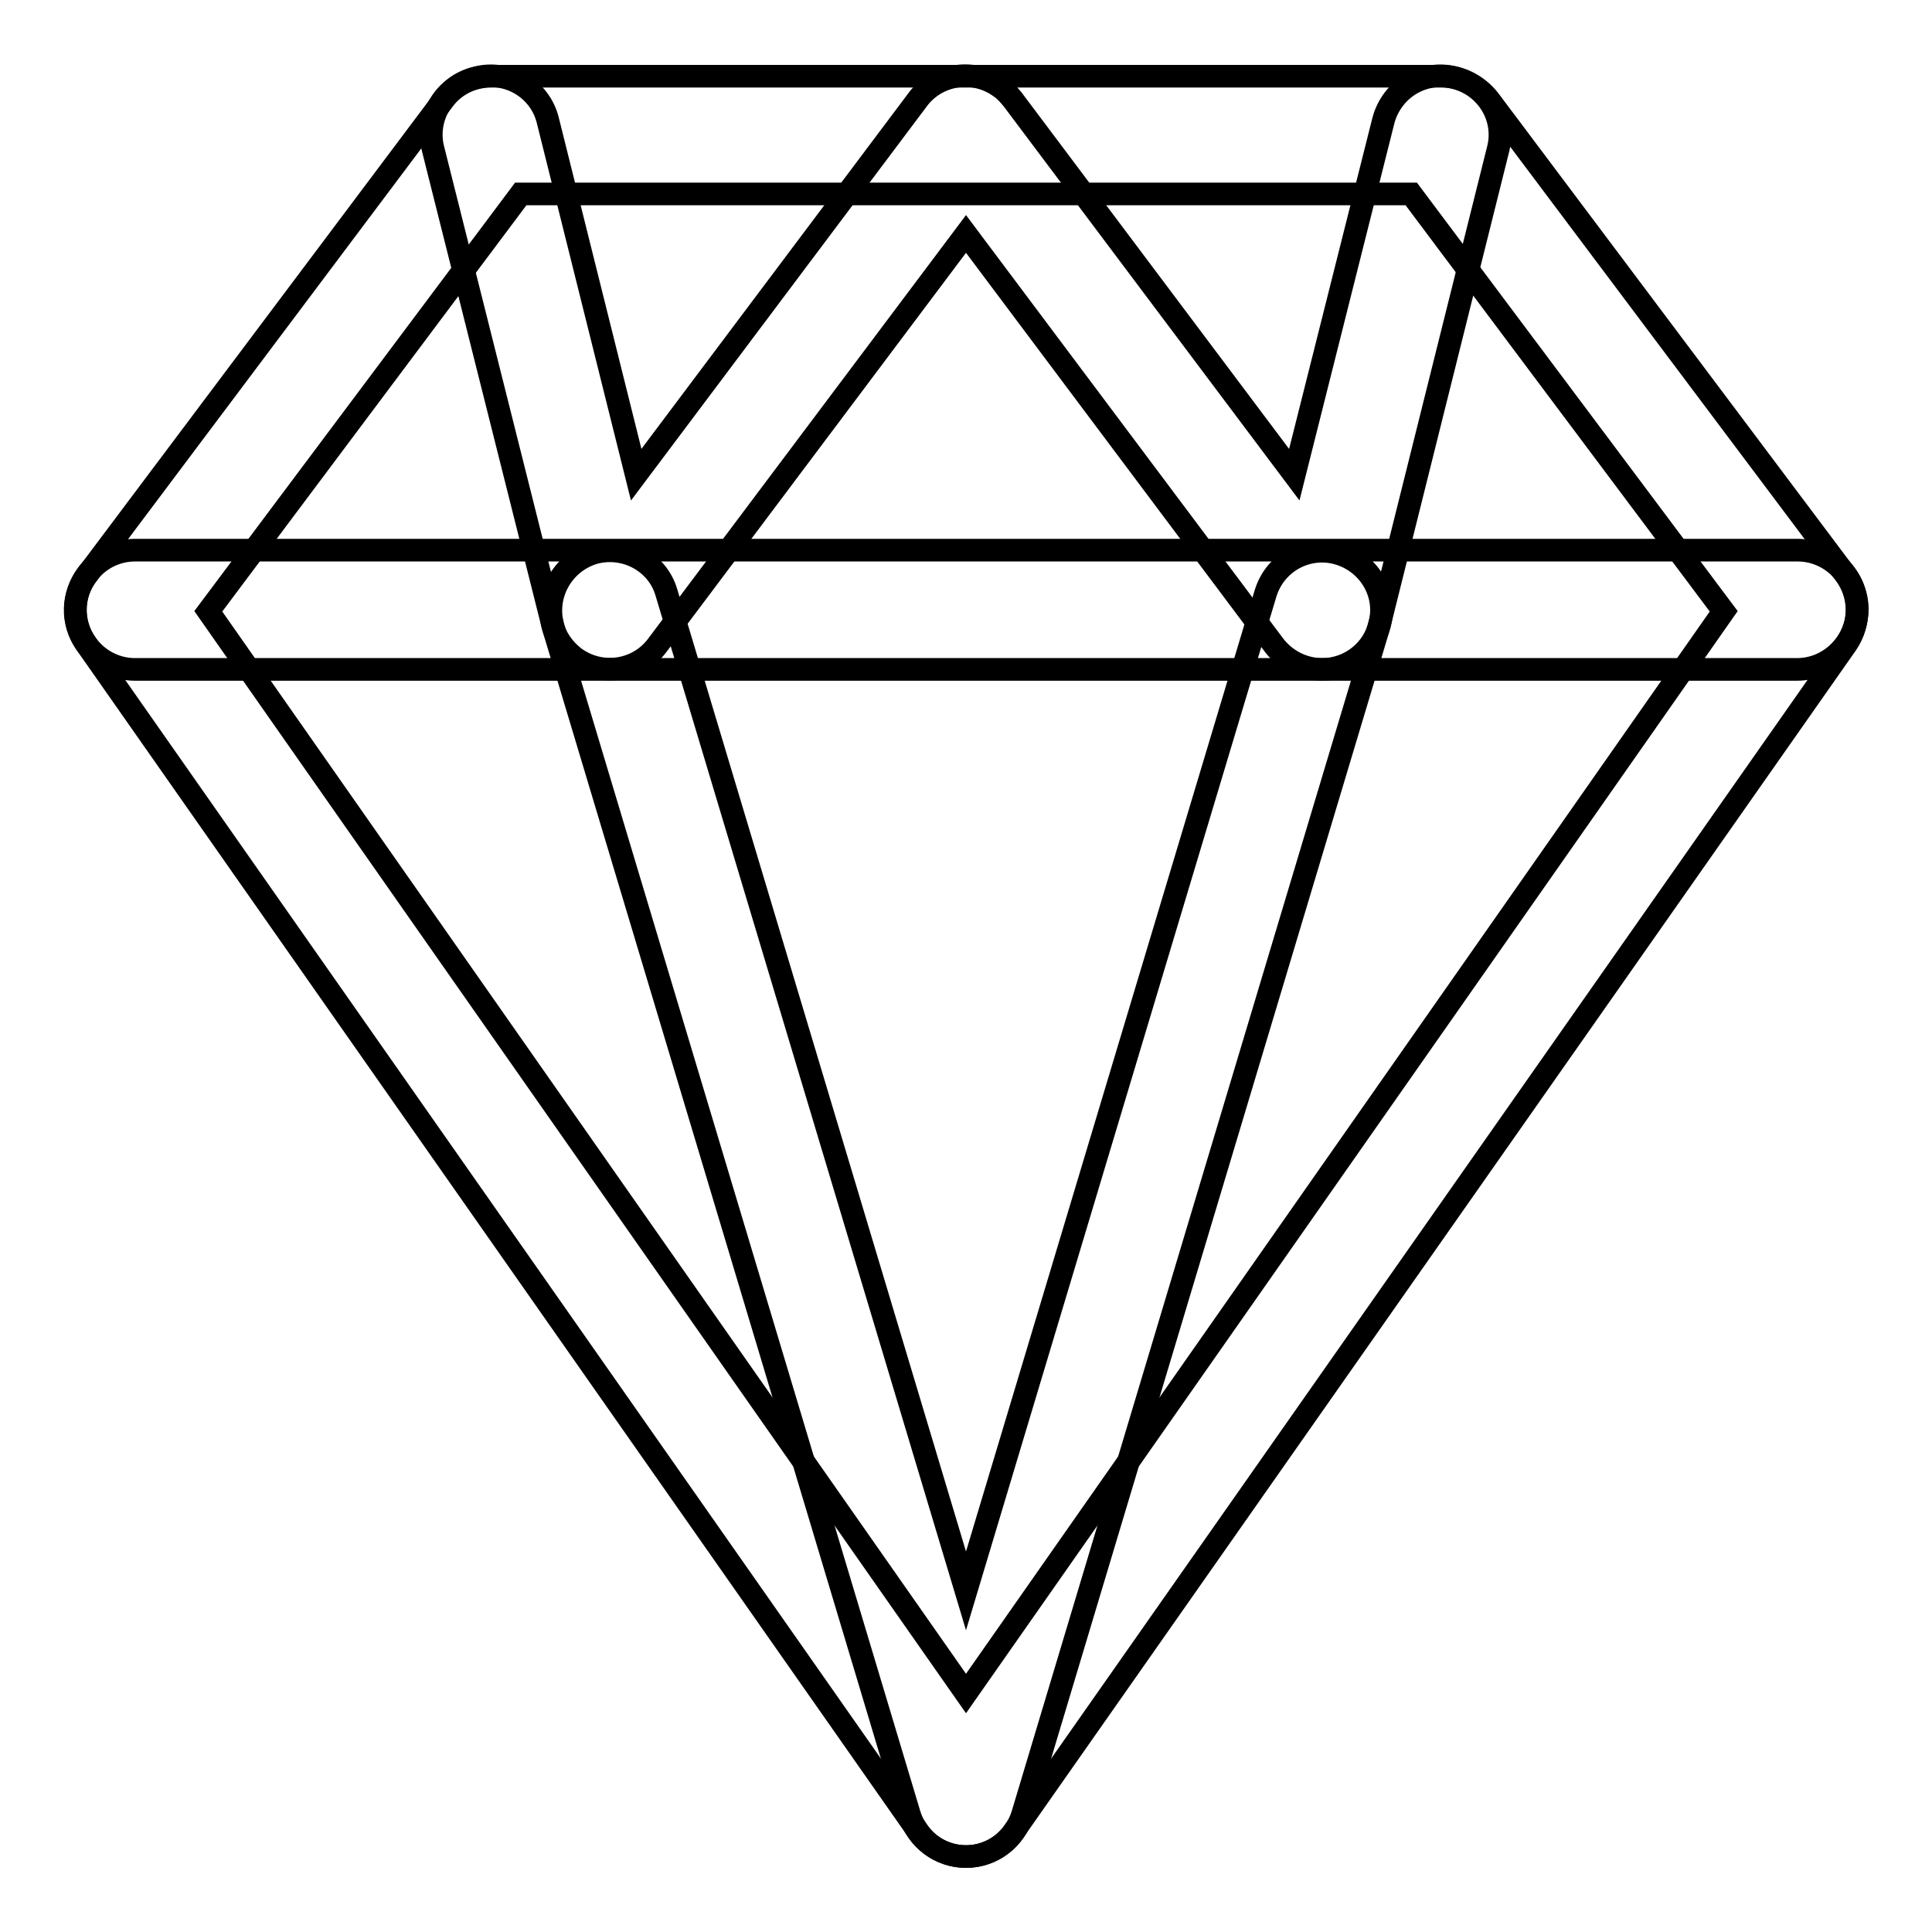
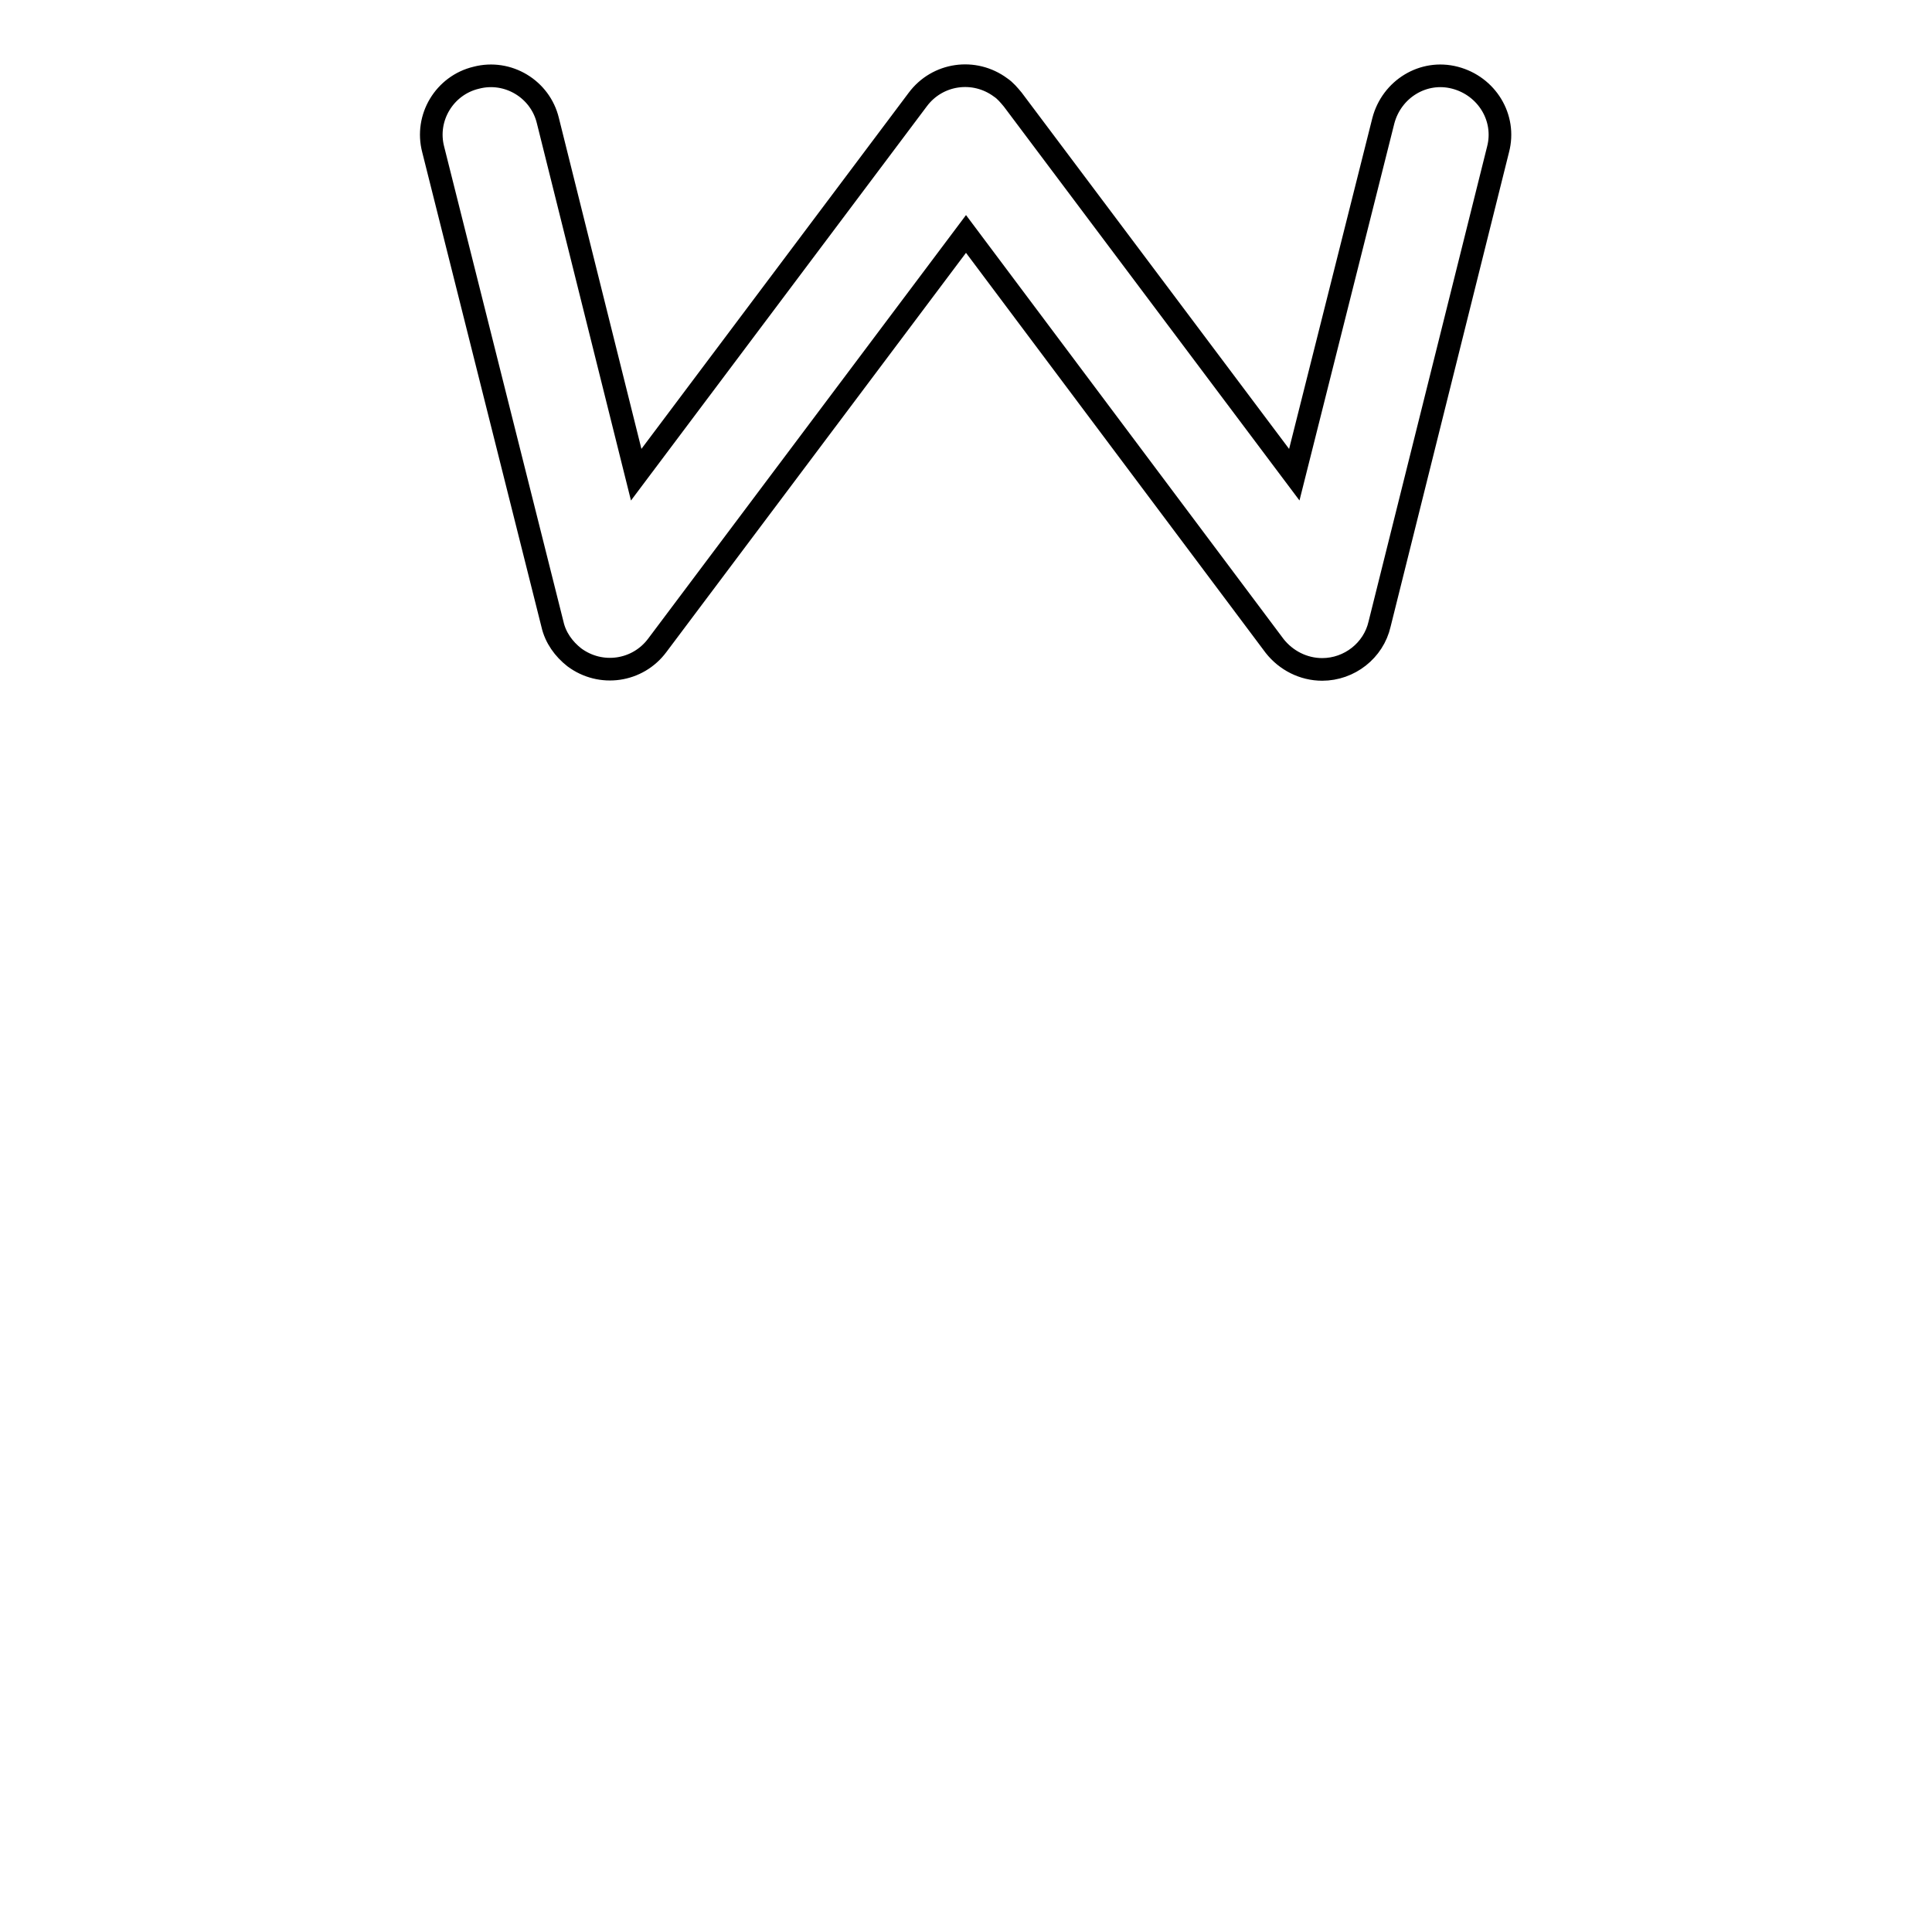
<svg xmlns="http://www.w3.org/2000/svg" version="1.1" x="0px" y="0px" viewBox="0 0 256 256" enable-background="new 0 0 256 256" xml:space="preserve">
  <g>
-     <path stroke-width="3" fill-opacity="0" stroke="#000000" d="M128,246c-2.6,0-5-1.3-6.4-3.4L11.4,85.3c-2-2.8-1.9-6.5,0.2-9.2l47.2-62.9c1.5-2,3.8-3.1,6.3-3.1h125.9 c2.5,0,4.8,1.2,6.3,3.1l47.2,62.9c2,2.7,2.1,6.4,0.2,9.2L134.4,242.6C133,244.7,130.6,246,128,246z M27.6,81L128,224.4L228.4,81 L187,25.7H69L27.6,81z" />
-     <path stroke-width="3" fill-opacity="0" stroke="#000000" d="M238.1,88.7H17.9c-4.3,0-7.9-3.5-7.9-7.9c0-4.3,3.5-7.9,7.9-7.9h220.3c4.3,0,7.9,3.5,7.9,7.9 C246,85.1,242.5,88.7,238.1,88.7z" />
    <path stroke-width="3" fill-opacity="0" stroke="#000000" d="M175.2,88.7c-2.5,0-4.8-1.2-6.3-3.1L128,31L87.1,85.5c-2.6,3.5-7.5,4.2-11,1.6c-1.4-1.1-2.5-2.6-2.9-4.4 L57.4,19.8c-1.1-4.2,1.5-8.5,5.7-9.5c4.2-1.1,8.5,1.5,9.5,5.7l11.7,46.9l37.3-49.7c2.6-3.5,7.5-4.2,11-1.6c0.6,0.4,1.1,1,1.6,1.6 l37.3,49.7L183.3,16c1.1-4.2,5.3-6.8,9.5-5.7c4.2,1.1,6.8,5.3,5.7,9.5l-15.7,62.9C182,86.2,178.8,88.7,175.2,88.7L175.2,88.7z" />
-     <path stroke-width="3" fill-opacity="0" stroke="#000000" d="M128,246c-3.5,0-6.5-2.3-7.5-5.6L73.3,83.1c-1.2-4.2,1.2-8.5,5.3-9.8c4.1-1.2,8.5,1.1,9.7,5.2L128,210.8 l39.7-132.2c1.3-4.2,5.7-6.5,9.8-5.2c4.1,1.3,6.5,5.6,5.2,9.7l-47.2,157.3C134.5,243.7,131.5,246,128,246z" />
  </g>
</svg>